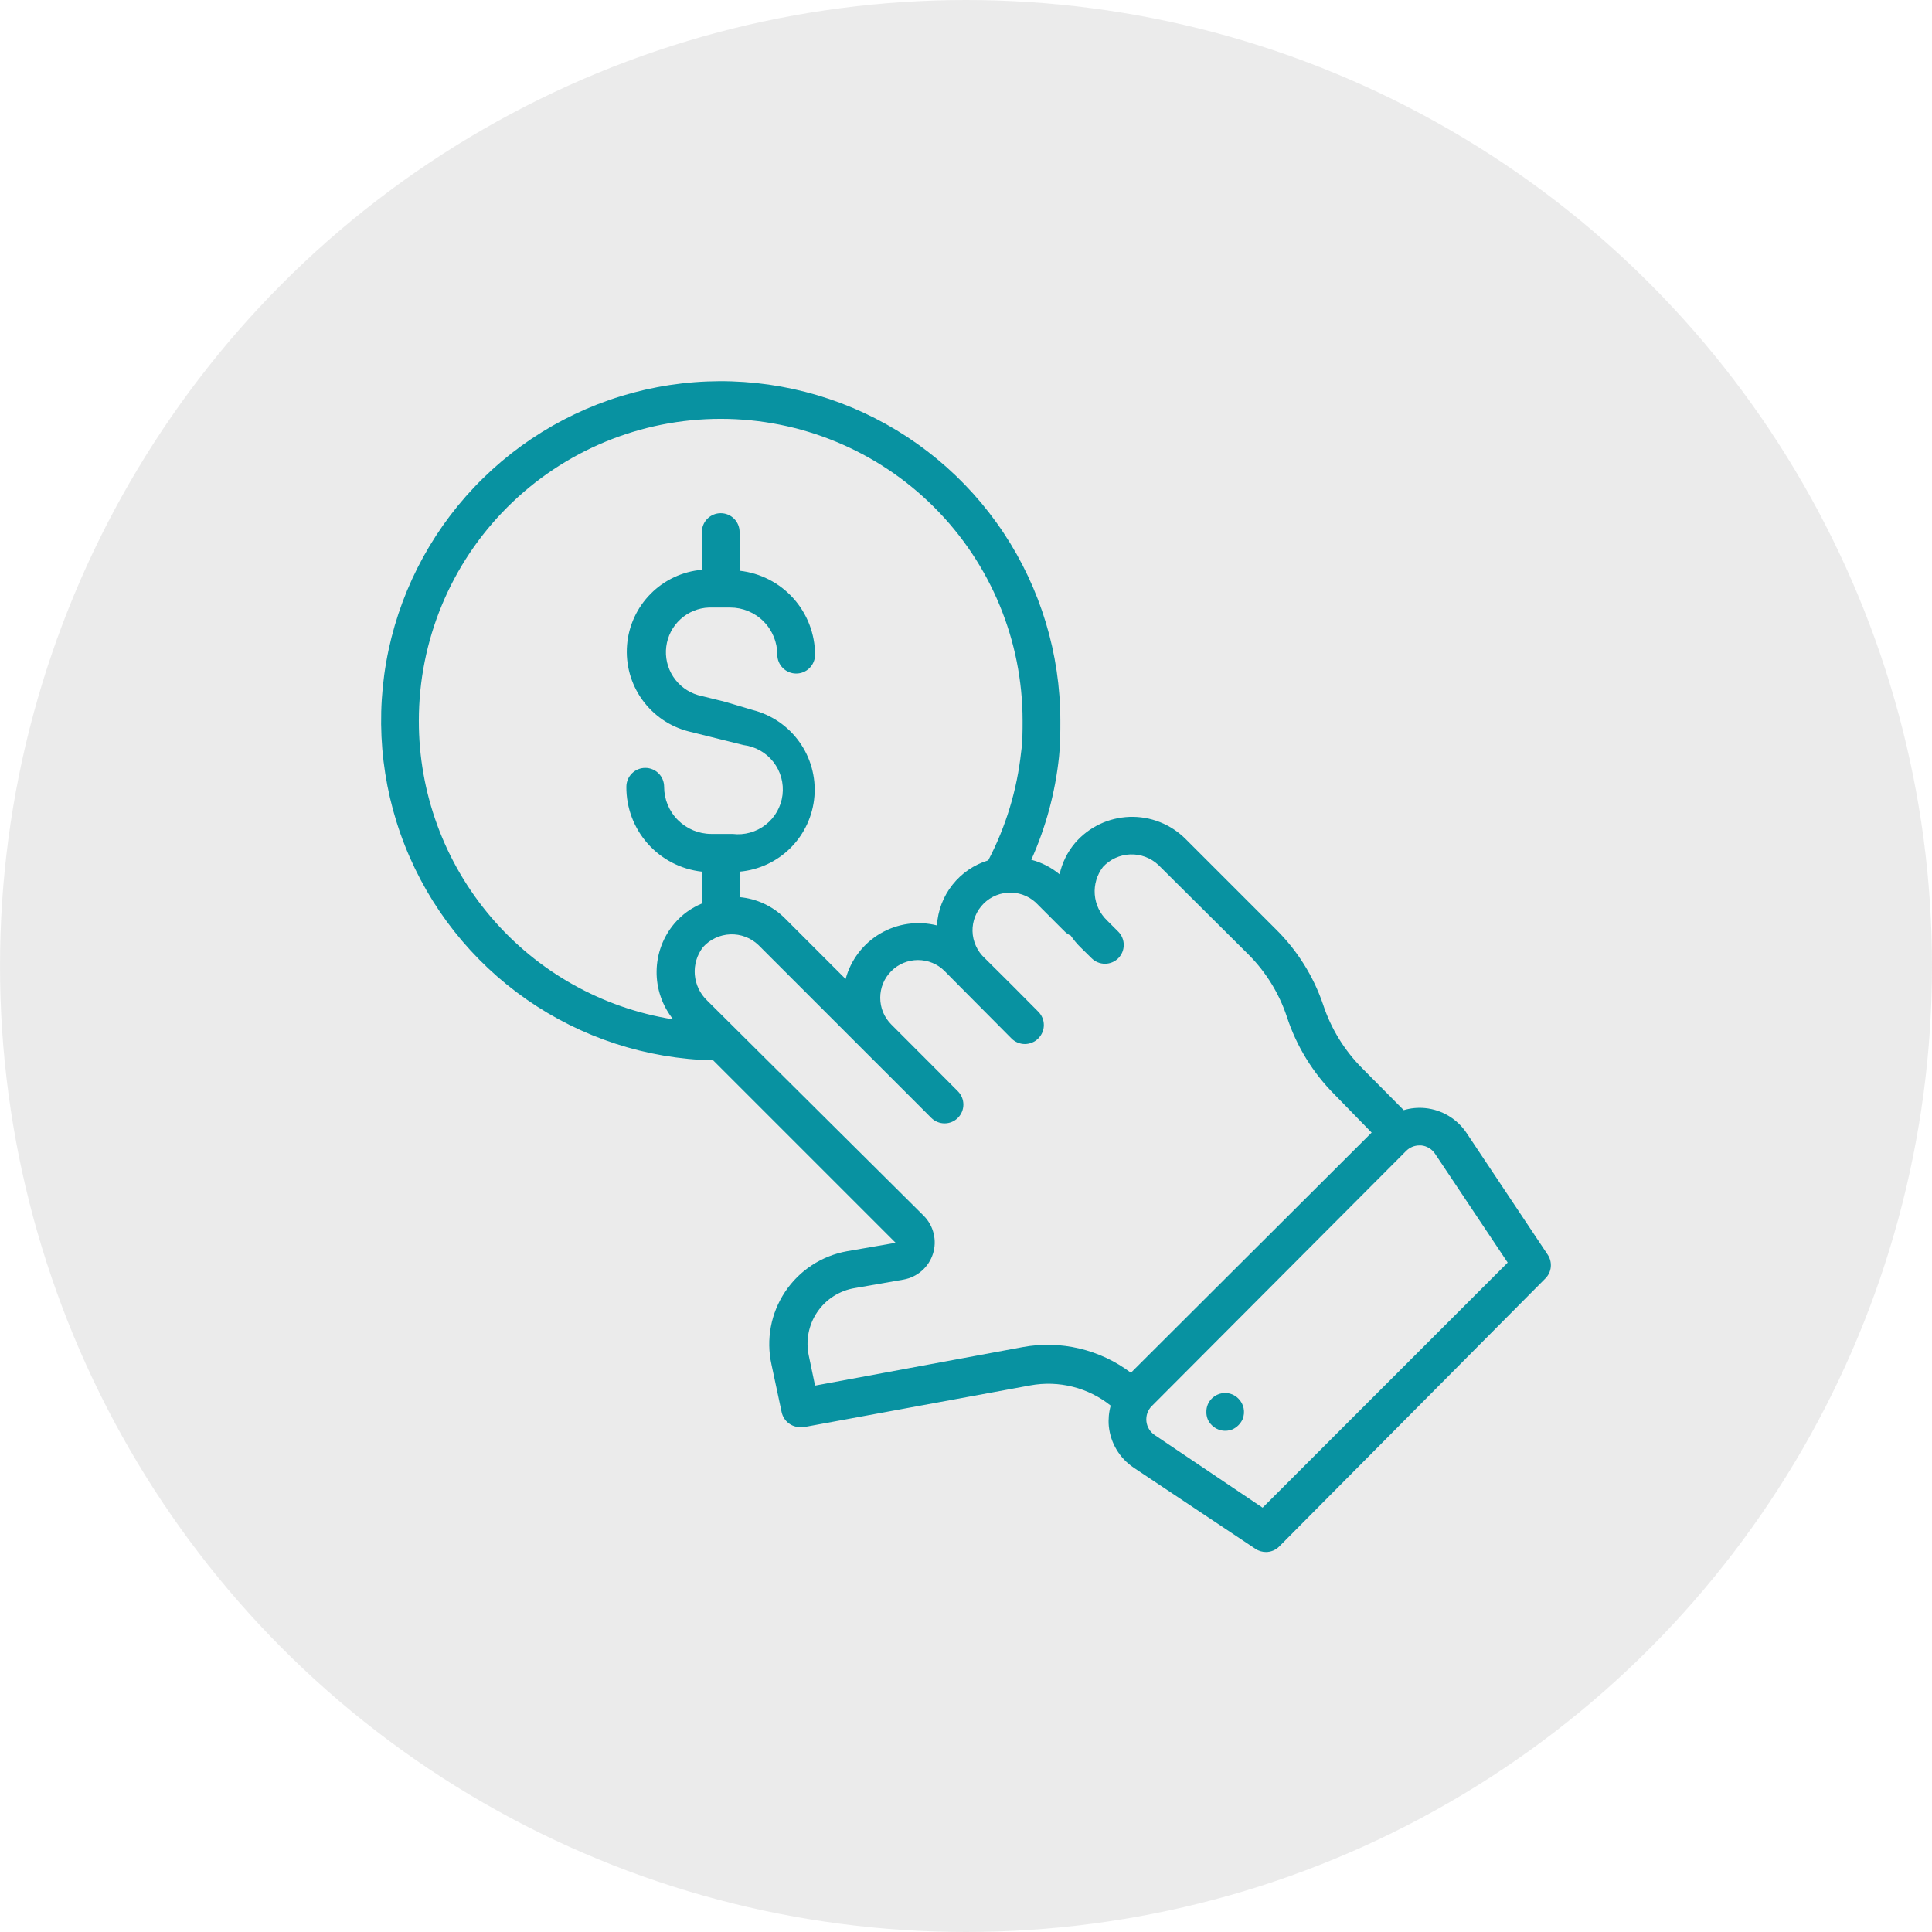
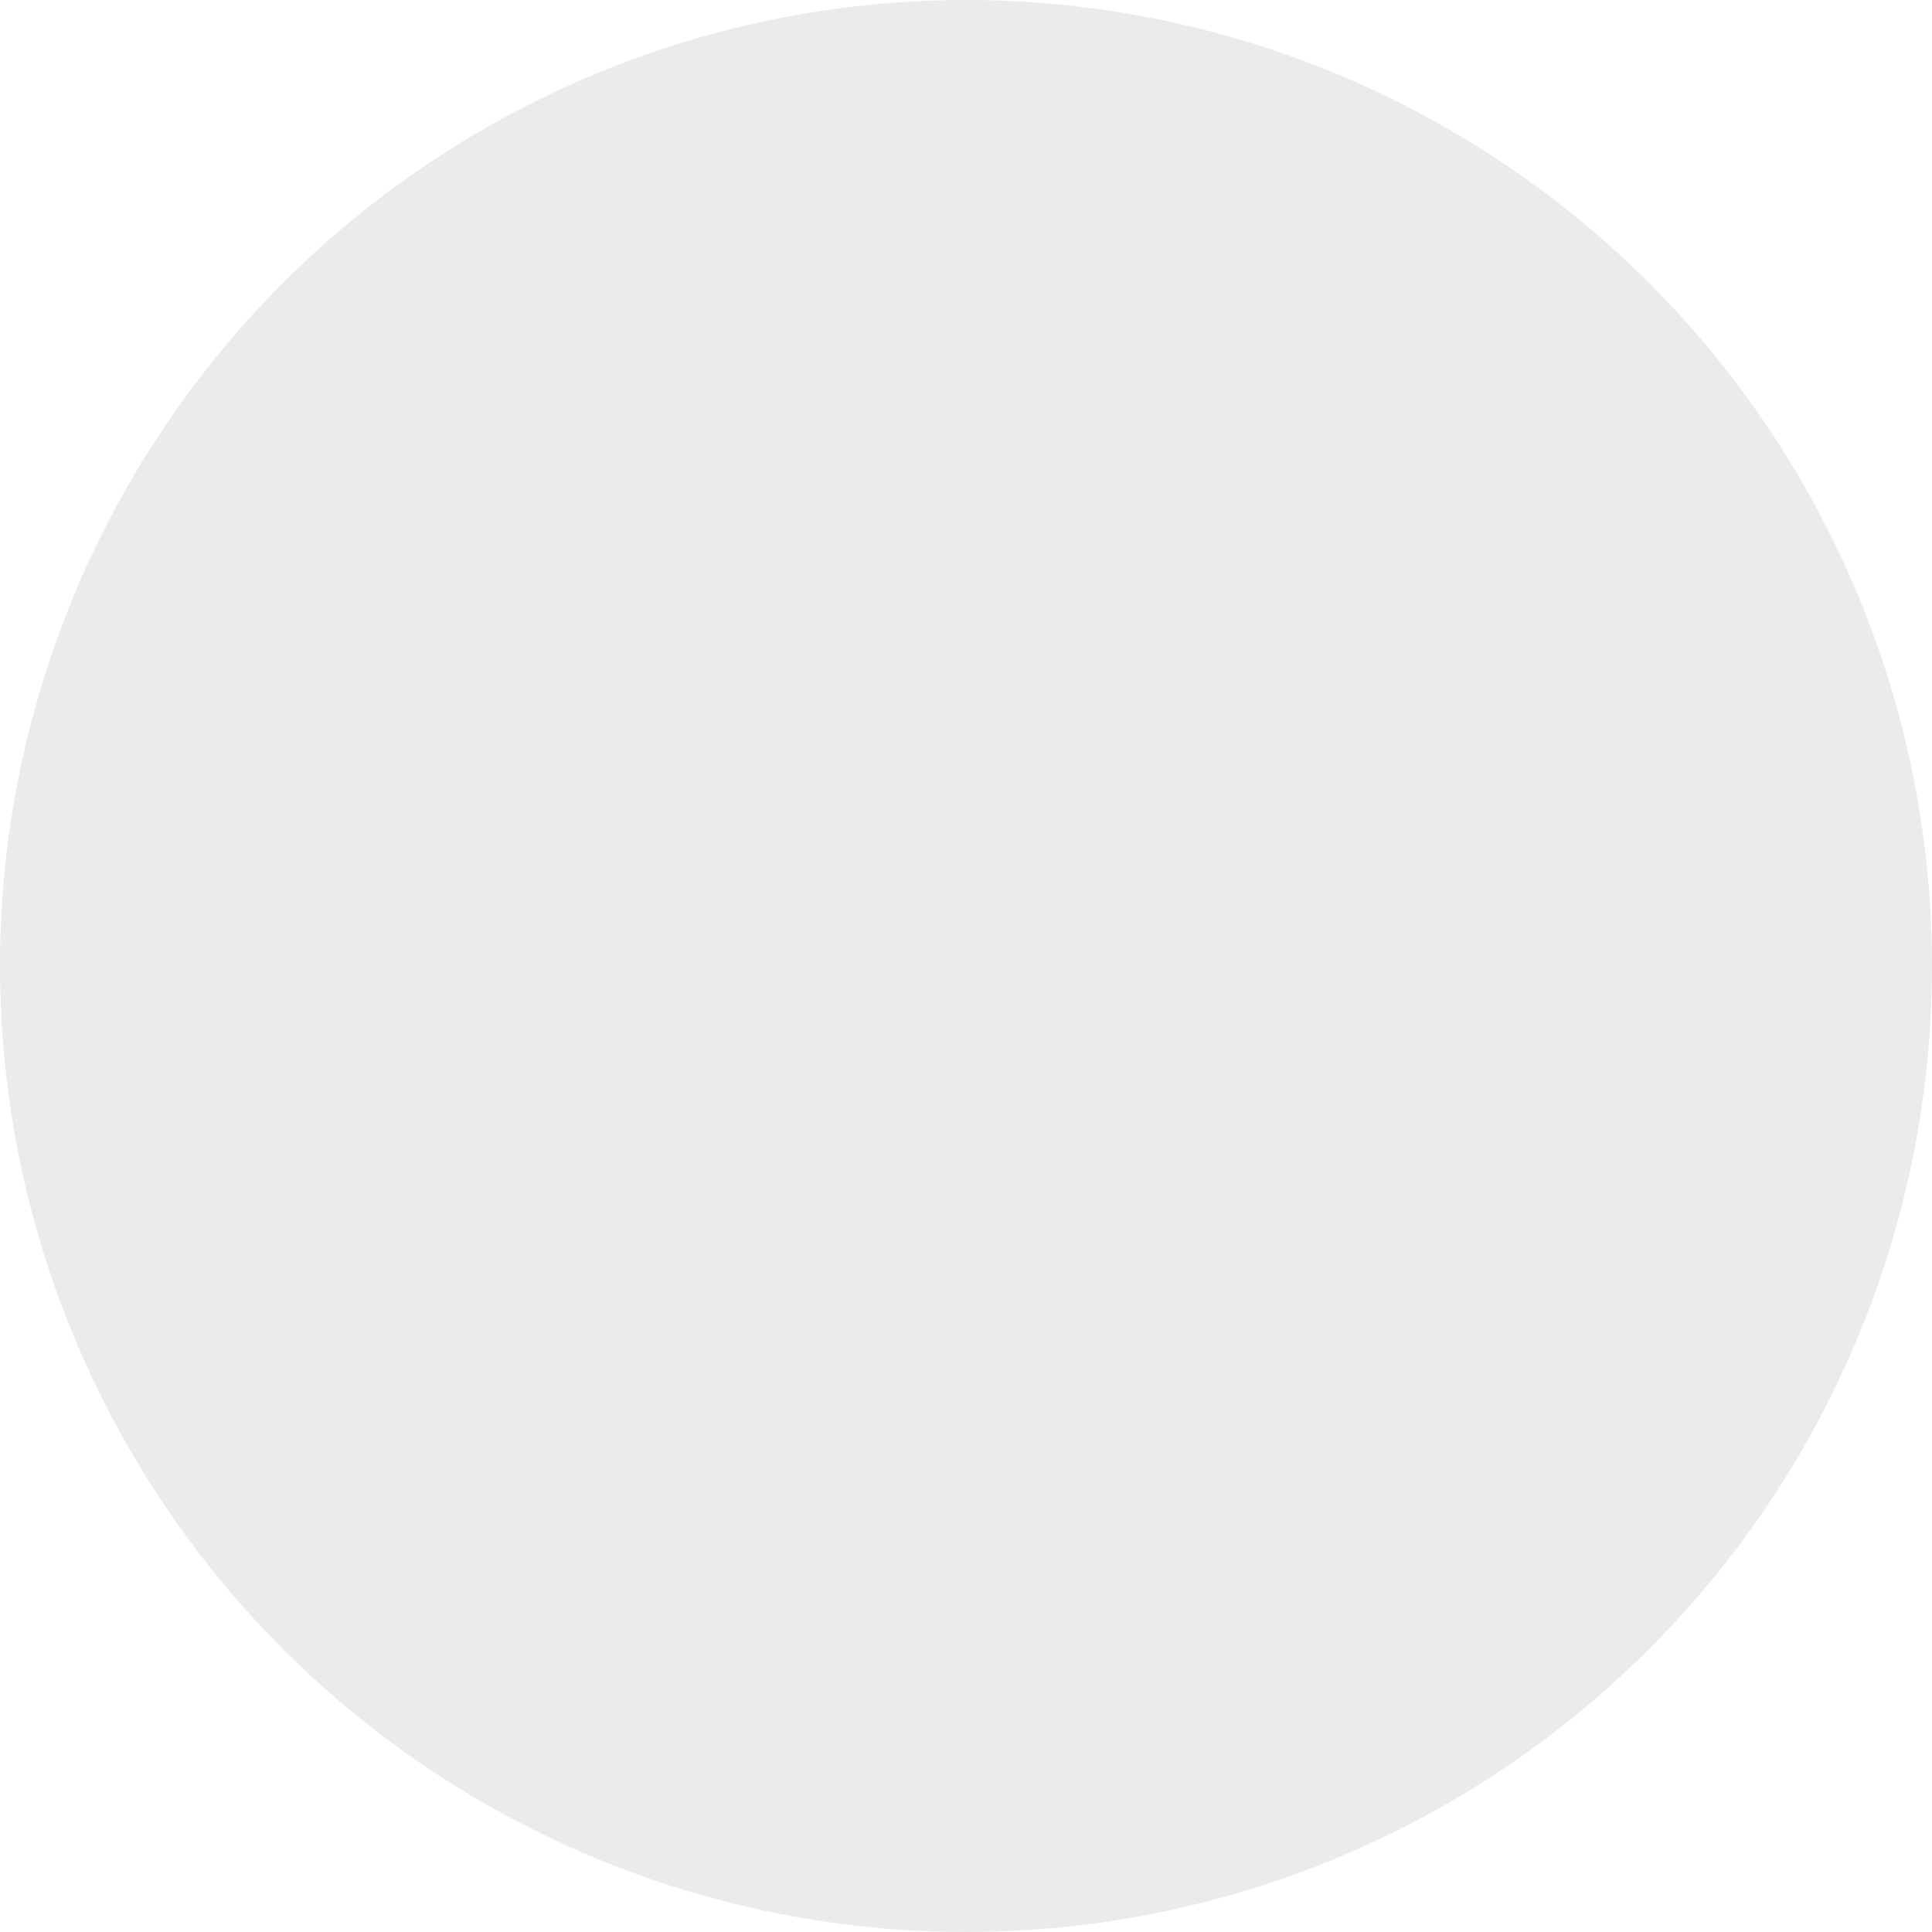
<svg xmlns="http://www.w3.org/2000/svg" width="48" height="48" viewBox="0 0 48 48" fill="none">
  <circle cx="24" cy="24" r="24" fill="#D9D9D9" fill-opacity="0.5" />
  <g clip-path="url(#clip0_1703_3928)">
-     <path d="M38.452 31.172L36.436 28.148C36.321 27.975 36.168 27.83 35.99 27.723C35.811 27.616 35.612 27.55 35.405 27.53C35.226 27.513 35.047 27.53 34.875 27.581L33.844 26.541C33.401 26.097 33.069 25.556 32.873 24.961C32.633 24.253 32.23 23.611 31.697 23.086L29.456 20.845C29.274 20.663 29.056 20.519 28.816 20.425C28.576 20.33 28.319 20.286 28.061 20.295C27.803 20.305 27.55 20.367 27.318 20.478C27.085 20.59 26.878 20.748 26.709 20.944C26.52 21.168 26.388 21.435 26.325 21.722C26.12 21.552 25.88 21.428 25.622 21.361C25.985 20.549 26.218 19.686 26.311 18.802C26.344 18.497 26.344 18.201 26.344 17.906C26.343 16.245 25.853 14.622 24.934 13.239C24.015 11.855 22.708 10.774 21.177 10.13C19.646 9.487 17.959 9.309 16.328 9.62C14.697 9.93 13.193 10.716 12.006 11.877C10.819 13.038 10.001 14.524 9.654 16.148C9.308 17.772 9.449 19.463 10.059 21.007C10.668 22.552 11.721 23.882 13.083 24.831C14.446 25.781 16.058 26.307 17.719 26.344L22.252 30.877L21.042 31.087C20.732 31.143 20.435 31.261 20.171 31.434C19.907 31.607 19.681 31.832 19.506 32.094C19.331 32.357 19.21 32.652 19.152 32.962C19.094 33.273 19.099 33.592 19.167 33.9L19.42 35.086C19.443 35.192 19.503 35.288 19.588 35.355C19.674 35.423 19.78 35.459 19.889 35.456H19.973L25.598 34.42C25.948 34.356 26.307 34.367 26.651 34.454C26.996 34.54 27.318 34.7 27.595 34.922C27.549 35.088 27.533 35.261 27.548 35.433C27.569 35.64 27.635 35.84 27.742 36.018C27.849 36.196 27.994 36.349 28.167 36.464L31.191 38.48C31.268 38.532 31.36 38.559 31.453 38.559C31.576 38.559 31.694 38.51 31.781 38.423L38.395 31.762C38.471 31.686 38.519 31.585 38.529 31.477C38.539 31.369 38.512 31.262 38.452 31.172ZM10.406 17.906C10.406 15.917 11.196 14.009 12.603 12.603C14.009 11.196 15.917 10.406 17.906 10.406C19.895 10.406 21.803 11.196 23.21 12.603C24.616 14.009 25.406 15.917 25.406 17.906C25.406 18.169 25.406 18.431 25.369 18.689C25.267 19.627 24.991 20.538 24.553 21.375C24.201 21.482 23.89 21.695 23.662 21.984C23.434 22.273 23.3 22.625 23.278 22.992C22.801 22.872 22.296 22.944 21.871 23.193C21.447 23.442 21.137 23.848 21.009 24.323L19.5 22.814C19.198 22.513 18.8 22.327 18.375 22.289V21.656C18.856 21.614 19.307 21.403 19.647 21.06C19.987 20.718 20.195 20.265 20.234 19.784C20.273 19.303 20.14 18.823 19.859 18.431C19.578 18.038 19.167 17.758 18.698 17.639L18.019 17.437L17.339 17.269C17.087 17.194 16.869 17.032 16.725 16.811C16.581 16.591 16.52 16.327 16.553 16.066C16.586 15.805 16.71 15.564 16.904 15.386C17.097 15.208 17.348 15.104 17.611 15.094H18.141C18.451 15.094 18.75 15.217 18.969 15.437C19.189 15.657 19.312 15.955 19.312 16.265C19.312 16.39 19.362 16.509 19.45 16.597C19.538 16.685 19.657 16.734 19.781 16.734C19.906 16.734 20.025 16.685 20.113 16.597C20.201 16.509 20.25 16.39 20.25 16.265C20.248 15.748 20.056 15.249 19.711 14.865C19.365 14.48 18.889 14.236 18.375 14.18V13.219C18.375 13.094 18.326 12.975 18.238 12.887C18.15 12.799 18.031 12.75 17.906 12.75C17.782 12.75 17.663 12.799 17.575 12.887C17.487 12.975 17.438 13.094 17.438 13.219V14.156C16.956 14.198 16.506 14.409 16.166 14.752C15.825 15.095 15.617 15.547 15.579 16.028C15.54 16.509 15.673 16.989 15.954 17.382C16.235 17.774 16.646 18.055 17.114 18.173L17.794 18.342L18.473 18.511C18.766 18.547 19.033 18.698 19.214 18.93C19.396 19.163 19.477 19.458 19.441 19.751C19.405 20.043 19.255 20.31 19.022 20.491C18.789 20.673 18.494 20.755 18.202 20.719H17.672C17.361 20.719 17.063 20.595 16.843 20.375C16.623 20.156 16.5 19.858 16.5 19.547C16.5 19.422 16.451 19.303 16.363 19.215C16.275 19.127 16.156 19.078 16.031 19.078C15.907 19.078 15.788 19.127 15.7 19.215C15.612 19.303 15.562 19.422 15.562 19.547C15.558 20.068 15.748 20.573 16.094 20.962C16.441 21.352 16.919 21.599 17.438 21.656V22.448C17.175 22.557 16.942 22.725 16.758 22.941C16.476 23.273 16.319 23.692 16.313 24.128C16.307 24.563 16.453 24.987 16.725 25.326C14.96 25.045 13.354 24.143 12.196 22.782C11.038 21.422 10.403 19.693 10.406 17.906ZM25.406 33.469L20.25 34.425L20.095 33.684C20.055 33.499 20.052 33.308 20.088 33.122C20.123 32.936 20.196 32.759 20.302 32.602C20.409 32.443 20.547 32.308 20.708 32.205C20.87 32.102 21.05 32.032 21.239 32.002L22.448 31.791C22.617 31.761 22.774 31.685 22.903 31.572C23.032 31.459 23.127 31.314 23.179 31.15C23.231 30.987 23.237 30.813 23.196 30.646C23.156 30.48 23.071 30.328 22.95 30.206L17.569 24.858C17.391 24.688 17.282 24.459 17.262 24.214C17.243 23.969 17.316 23.726 17.466 23.531C17.552 23.436 17.656 23.358 17.773 23.304C17.889 23.249 18.015 23.219 18.144 23.214C18.272 23.209 18.401 23.23 18.521 23.276C18.641 23.321 18.751 23.391 18.844 23.48L20.841 25.477L21.478 26.114L22.477 27.112L23.137 27.773C23.225 27.861 23.344 27.91 23.468 27.91C23.592 27.91 23.711 27.861 23.798 27.773C23.886 27.686 23.935 27.567 23.935 27.443C23.935 27.319 23.886 27.2 23.798 27.112L23.137 26.447L22.144 25.453C22.057 25.366 21.987 25.262 21.94 25.149C21.893 25.035 21.869 24.913 21.869 24.79C21.869 24.666 21.893 24.544 21.94 24.431C21.987 24.317 22.057 24.213 22.144 24.127C22.231 24.039 22.334 23.97 22.448 23.923C22.562 23.876 22.684 23.852 22.807 23.852C22.93 23.852 23.052 23.876 23.166 23.923C23.28 23.97 23.383 24.039 23.47 24.127L23.798 24.459L24.469 25.134L25.13 25.8C25.173 25.844 25.225 25.879 25.282 25.902C25.339 25.926 25.401 25.939 25.462 25.939C25.524 25.939 25.586 25.926 25.643 25.902C25.7 25.879 25.752 25.844 25.795 25.8C25.839 25.756 25.874 25.704 25.898 25.647C25.922 25.59 25.934 25.529 25.934 25.467C25.934 25.405 25.922 25.344 25.898 25.287C25.874 25.23 25.839 25.178 25.795 25.134L25.134 24.469L24.469 23.808C24.375 23.722 24.299 23.619 24.247 23.503C24.194 23.387 24.165 23.262 24.162 23.136C24.159 23.009 24.182 22.882 24.23 22.764C24.277 22.647 24.348 22.54 24.438 22.45C24.528 22.36 24.635 22.29 24.753 22.243C24.871 22.196 24.997 22.174 25.124 22.177C25.251 22.18 25.376 22.209 25.491 22.262C25.607 22.316 25.71 22.392 25.795 22.486L26.456 23.147C26.498 23.188 26.548 23.221 26.602 23.245C26.674 23.35 26.755 23.447 26.845 23.536L27.122 23.808C27.21 23.895 27.328 23.944 27.452 23.944C27.576 23.944 27.695 23.895 27.783 23.808C27.87 23.72 27.919 23.601 27.919 23.477C27.919 23.353 27.87 23.235 27.783 23.147L27.506 22.87C27.328 22.7 27.218 22.47 27.199 22.224C27.18 21.979 27.253 21.734 27.403 21.539C27.49 21.445 27.594 21.369 27.71 21.316C27.826 21.263 27.952 21.233 28.079 21.228C28.207 21.223 28.334 21.244 28.454 21.288C28.573 21.333 28.683 21.4 28.777 21.487L31.031 23.728C31.456 24.157 31.777 24.679 31.969 25.252C32.207 25.987 32.617 26.655 33.164 27.201L34.078 28.139L28.097 34.106C27.717 33.819 27.282 33.614 26.819 33.504C26.355 33.394 25.874 33.382 25.406 33.469ZM31.369 37.458L28.688 35.653C28.63 35.615 28.582 35.564 28.547 35.505C28.511 35.447 28.489 35.38 28.482 35.312C28.475 35.244 28.483 35.174 28.505 35.109C28.528 35.044 28.564 34.985 28.613 34.936L34.936 28.594C35.023 28.507 35.141 28.458 35.264 28.458H35.311C35.38 28.465 35.446 28.487 35.505 28.523C35.564 28.558 35.615 28.607 35.653 28.664L37.458 31.369L31.369 37.458Z" fill="#0892A1" />
-     <path d="M30.619 34.646C30.562 34.622 30.501 34.609 30.439 34.609C30.377 34.609 30.316 34.621 30.259 34.645C30.202 34.668 30.15 34.703 30.107 34.746C30.063 34.79 30.028 34.842 30.005 34.899C29.982 34.957 29.97 35.019 29.972 35.082C29.971 35.143 29.982 35.203 30.005 35.26C30.029 35.316 30.064 35.367 30.108 35.41C30.173 35.476 30.257 35.52 30.348 35.539C30.439 35.557 30.533 35.548 30.619 35.513C30.731 35.462 30.821 35.372 30.872 35.26C30.907 35.174 30.916 35.08 30.898 34.989C30.88 34.898 30.834 34.814 30.769 34.749C30.726 34.705 30.675 34.67 30.619 34.646Z" fill="#0892A1" />
+     <path d="M30.619 34.646C30.562 34.622 30.501 34.609 30.439 34.609C30.377 34.609 30.316 34.621 30.259 34.645C30.202 34.668 30.15 34.703 30.107 34.746C30.063 34.79 30.028 34.842 30.005 34.899C29.982 34.957 29.97 35.019 29.972 35.082C29.971 35.143 29.982 35.203 30.005 35.26C30.029 35.316 30.064 35.367 30.108 35.41C30.173 35.476 30.257 35.52 30.348 35.539C30.439 35.557 30.533 35.548 30.619 35.513C30.731 35.462 30.821 35.372 30.872 35.26C30.907 35.174 30.916 35.08 30.898 34.989C30.88 34.898 30.834 34.814 30.769 34.749Z" fill="#0892A1" />
  </g>
  <defs>
    <clipPath id="clip0_1703_3928">
-       <rect width="30" height="30" fill="white" transform="translate(9 9)" />
-     </clipPath>
+       </clipPath>
  </defs>
</svg>